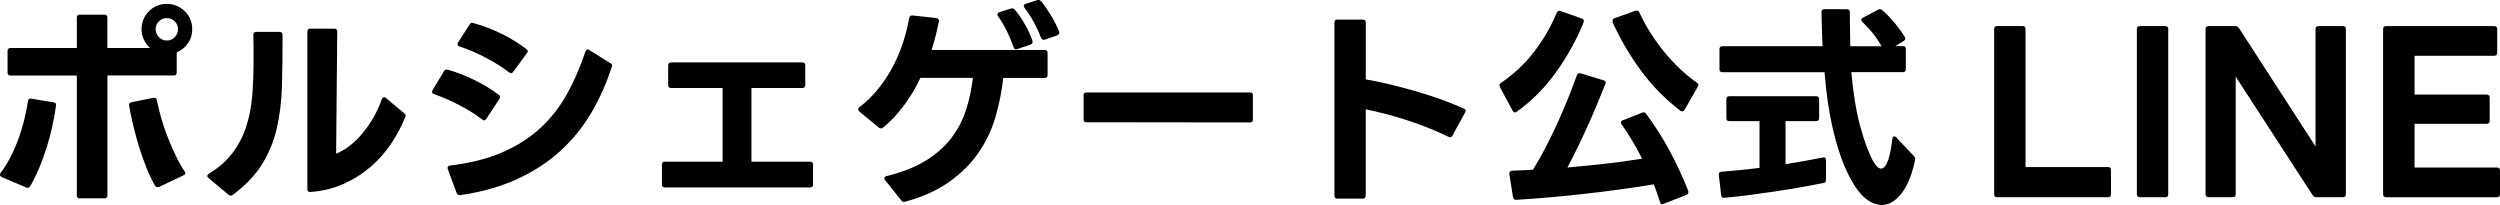
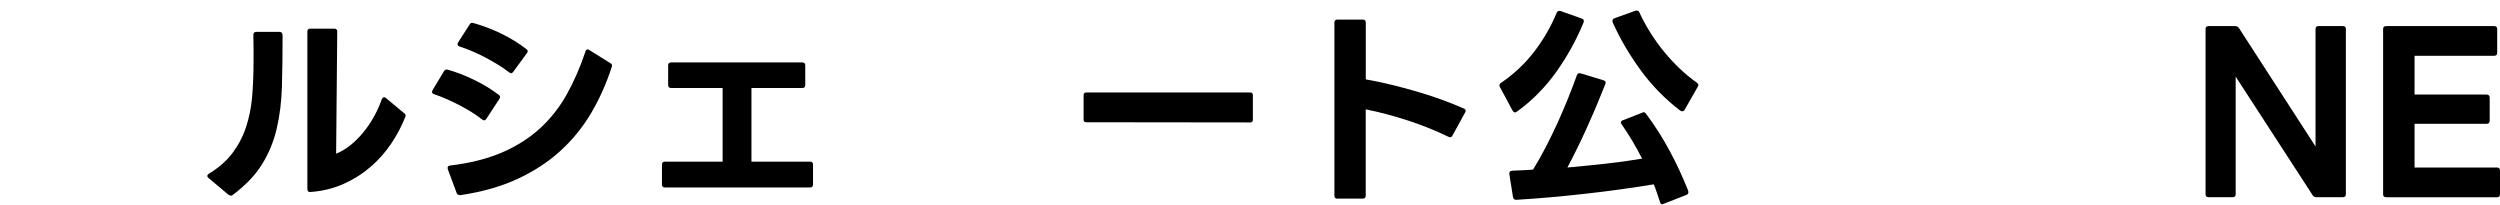
<svg xmlns="http://www.w3.org/2000/svg" id="_レイヤー_2" viewBox="0 0 383.26 31.42">
  <g id="_レイヤー_1-2">
-     <path d="m.26,27.13c-.18-.11-.26-.22-.26-.33s.03-.21.1-.3c.55-.73,1.06-1.54,1.52-2.44s.87-1.84,1.22-2.8c.35-.97.65-1.95.89-2.95.24-1,.43-1.94.56-2.82.04-.31.22-.43.53-.36l3.4.56c.31.04.43.22.36.53-.13.99-.32,2.04-.56,3.13-.24,1.1-.53,2.19-.87,3.28-.34,1.09-.73,2.14-1.16,3.17-.43,1.02-.89,1.94-1.37,2.76-.18.24-.38.3-.63.17l-3.73-1.58Zm11.98,3.3c-.31,0-.46-.15-.46-.46V11.58H1.62c-.31,0-.46-.15-.46-.46v-3.3c0-.31.15-.46.46-.46h10.16V2.71c0-.31.15-.46.46-.46h3.76c.31,0,.46.15.46.46v4.65h6.53c-.4-.38-.71-.81-.94-1.3-.23-.49-.35-1.03-.35-1.6,0-.53.1-1.03.3-1.5.2-.47.47-.88.83-1.24.35-.35.76-.63,1.24-.83.47-.2.98-.3,1.53-.3s1.03.11,1.5.31c.47.21.89.48,1.24.83.35.34.63.75.83,1.22.2.47.3.97.3,1.5,0,.84-.22,1.57-.66,2.19s-1.01,1.09-1.72,1.4v3.07c0,.31-.15.46-.46.46h-10.16v18.38c0,.31-.15.46-.46.46h-3.76Zm11.91-1.75c-.18,0-.31-.08-.4-.23-.46-.81-.9-1.73-1.3-2.74-.41-1.01-.78-2.06-1.11-3.13-.33-1.08-.63-2.16-.89-3.25-.26-1.09-.48-2.13-.66-3.12v-.13c0-.22.12-.35.36-.4l3.37-.69h.13c.24,0,.37.13.4.4.18.88.41,1.82.69,2.8.29.99.62,1.97,1.01,2.94.38.97.79,1.9,1.22,2.79.43.89.87,1.68,1.34,2.36.07.09.1.18.1.26,0,.15-.09.26-.26.33l-3.76,1.78c-.07.02-.14.03-.23.03Zm1.42-22.47c.48,0,.89-.17,1.22-.51s.5-.75.5-1.24-.17-.86-.5-1.19c-.33-.33-.74-.5-1.22-.5s-.86.17-1.2.5c-.34.33-.51.73-.51,1.19s.17.9.51,1.24c.34.34.74.51,1.2.51Z" />
    <path d="m35.38,30s-.15-.04-.33-.13l-3.07-2.57c-.13-.11-.2-.22-.2-.33s.08-.22.23-.33c1.52-.92,2.73-1.99,3.63-3.18.9-1.2,1.6-2.52,2.08-3.98s.8-3.02.94-4.72.21-3.51.21-5.45v-1.93c0-.65-.01-1.32-.03-2.03,0-.31.15-.46.46-.46h3.56c.31,0,.46.19.46.56,0,2.84-.03,5.44-.1,7.8s-.34,4.54-.81,6.52c-.47,1.98-1.23,3.8-2.26,5.45s-2.52,3.2-4.45,4.65c-.09.09-.2.13-.33.13Zm12.14-.56c-.26,0-.4-.15-.4-.46V4.85c0-.31.15-.46.46-.46h3.66c.31,0,.46.15.46.46l-.17,18.71c.73-.29,1.44-.71,2.13-1.25s1.35-1.19,1.96-1.93c.62-.74,1.17-1.54,1.67-2.43.5-.88.91-1.79,1.24-2.74.11-.2.23-.3.36-.3.09,0,.18.03.26.1l2.8,2.34c.22.15.29.33.2.53-.55,1.41-1.27,2.78-2.16,4.11-.89,1.33-1.95,2.53-3.17,3.58-1.22,1.06-2.6,1.93-4.14,2.62-1.54.69-3.23,1.11-5.08,1.24h-.1Z" />
    <path d="m74.22,18.45c-.07,0-.17-.04-.3-.13-.99-.77-2.15-1.5-3.48-2.19-1.33-.69-2.63-1.26-3.91-1.7-.2-.07-.3-.18-.3-.33,0-.04.02-.13.07-.26l1.75-2.9c.13-.24.33-.33.59-.26,1.34.38,2.72.91,4.12,1.6,1.41.69,2.64,1.45,3.7,2.26.13.09.2.21.2.36,0,.07-.03.15-.1.26l-2.01,3.07c-.11.15-.22.23-.33.23Zm-3.76,11.45c-.22,0-.37-.11-.46-.33l-1.35-3.63c-.02-.07-.03-.14-.03-.23,0-.18.12-.29.36-.33,3.1-.37,5.78-1.05,8.04-2.03,2.25-.98,4.19-2.22,5.81-3.71,1.62-1.5,2.98-3.23,4.08-5.21s2.05-4.16,2.84-6.53c.07-.22.18-.33.33-.33.09,0,.18.03.26.1l3.23,2.01c.24.13.32.31.23.53-.81,2.53-1.86,4.89-3.15,7.08s-2.87,4.14-4.74,5.84c-1.87,1.71-4.07,3.14-6.6,4.31-2.53,1.17-5.44,1.99-8.75,2.48h-.1Zm7.89-18.68c-.07,0-.17-.04-.3-.13-.51-.4-1.07-.78-1.68-1.16-.62-.37-1.25-.74-1.91-1.09s-1.33-.67-2.01-.96c-.68-.29-1.35-.54-2.01-.76-.2-.07-.3-.18-.3-.33,0-.11.02-.2.07-.26l1.78-2.77c.13-.24.33-.32.59-.23,1.54.44,2.99,1,4.36,1.67,1.36.67,2.62,1.45,3.76,2.33.13.09.2.2.2.33,0,.11-.04.21-.13.3l-2.08,2.84c-.11.15-.22.23-.33.23Z" />
    <path d="m101.94,28.74c-.31,0-.46-.15-.46-.46v-3.04c0-.31.15-.46.46-.46h8.84v-11.29h-7.89c-.31,0-.46-.15-.46-.46v-3c0-.31.15-.46.46-.46h20.1c.31,0,.46.15.46.46v3c0,.31-.15.46-.46.46h-7.79v11.29h8.98c.31,0,.46.15.46.46v3.04c0,.31-.15.46-.46.46h-22.24Z" />
-     <path d="m138.6,30.95c-.2,0-.34-.08-.43-.23l-2.48-3.1c-.09-.13-.13-.23-.13-.3,0-.15.12-.26.36-.33,2.42-.59,4.43-1.39,6.04-2.39,1.61-1,2.9-2.15,3.89-3.45.99-1.3,1.74-2.73,2.24-4.29.51-1.56.86-3.2,1.06-4.92h-8.05c-.7,1.5-1.53,2.89-2.48,4.17-.95,1.29-2.02,2.44-3.23,3.45-.09.09-.2.13-.33.13-.11,0-.22-.04-.33-.13l-3-2.47c-.11-.11-.17-.22-.17-.33,0-.13.07-.24.2-.33,1.14-.88,2.15-1.88,3.02-2.99.87-1.11,1.61-2.27,2.23-3.48.62-1.21,1.12-2.43,1.5-3.66s.68-2.41.87-3.53c.07-.29.24-.42.53-.4l3.63.4c.31.04.44.22.4.53-.15.73-.32,1.45-.5,2.18-.18.72-.39,1.45-.63,2.18h17.33c.31,0,.46.15.46.46v3.37c0,.31-.15.46-.46.46h-6.34c-.22,2-.61,3.98-1.17,5.92s-1.41,3.76-2.56,5.45c-1.14,1.68-2.63,3.18-4.46,4.5-1.83,1.32-4.1,2.35-6.83,3.1l-.2.03Zm17.19-23.4c-.2,0-.33-.1-.4-.3-.26-.75-.59-1.54-.99-2.39-.4-.85-.86-1.63-1.39-2.36-.07-.11-.1-.21-.1-.3,0-.15.1-.26.3-.33l1.75-.56s.12-.03.23-.03c.13,0,.26.07.4.2.57.71,1.09,1.47,1.57,2.31s.84,1.65,1.11,2.44c.02.04.03.11.03.2,0,.18-.11.31-.33.4l-1.98.69s-.11.03-.2.03Zm4.19-1.45c-.15,0-.29-.11-.4-.33-.26-.73-.62-1.5-1.07-2.33-.45-.83-.93-1.57-1.44-2.23-.09-.13-.13-.23-.13-.3,0-.15.11-.26.33-.33l1.72-.56s.12-.03.23-.03c.13,0,.26.07.4.2.48.59.98,1.31,1.49,2.15.51.84.92,1.66,1.25,2.48.02.04.03.11.03.2,0,.15-.1.29-.3.4l-1.91.66-.2.03Z" />
    <path d="m166.52,18.74c-.26,0-.4-.13-.4-.4v-3.76c0-.26.13-.4.4-.4h25.15c.26,0,.4.13.4.4v3.79c0,.26-.13.4-.4.4l-25.15-.03Z" />
    <path d="m205.03,30.46c-.31,0-.46-.15-.46-.46V3.46c0-.31.15-.46.46-.46h3.89c.31,0,.46.15.46.46v8.71c1.28.22,2.57.49,3.88.81,1.31.32,2.61.67,3.89,1.04,1.29.37,2.54.78,3.76,1.22,1.22.44,2.38.9,3.48,1.39.2.07.3.19.3.36,0,.07-.02.14-.07.23l-1.95,3.56c-.13.26-.33.33-.59.2-1.96-.95-4.02-1.78-6.19-2.49s-4.34-1.29-6.52-1.73v13.23c0,.31-.15.46-.46.46h-3.89Z" />
    <path d="m232.25,17.23c-.13,0-.25-.09-.36-.26l-1.95-3.63s-.07-.12-.07-.23c0-.18.08-.31.23-.4,1.98-1.34,3.68-2.94,5.1-4.79s2.57-3.84,3.45-5.97c.13-.26.33-.35.59-.26l3.27,1.16c.29.11.37.31.26.59-1.08,2.64-2.47,5.16-4.17,7.56-1.71,2.4-3.73,4.45-6.09,6.14-.09.07-.18.1-.26.1Zm22.6,14.09c-.18,0-.3-.11-.36-.33-.15-.46-.31-.92-.46-1.38-.15-.46-.32-.91-.5-1.35-3.5.57-7.02,1.06-10.56,1.45-3.54.4-7.04.71-10.49.92h-.07c-.24,0-.4-.13-.46-.4l-.56-3.53v-.13c0-.24.14-.37.43-.4.53-.02,1.06-.04,1.58-.07.53-.02,1.07-.05,1.62-.1.66-1.06,1.31-2.21,1.96-3.46.65-1.25,1.26-2.53,1.85-3.81.58-1.29,1.12-2.55,1.62-3.8.5-1.24.93-2.38,1.3-3.42.11-.26.31-.35.59-.26l3.5,1.06c.31.11.4.31.26.59-.84,2.13-1.75,4.31-2.76,6.54-1,2.22-2.02,4.3-3.05,6.24,1.96-.18,3.89-.37,5.81-.58,1.91-.21,3.79-.47,5.64-.78-.95-1.87-1.99-3.62-3.13-5.25-.09-.13-.13-.23-.13-.3,0-.15.1-.26.3-.33l2.97-1.16c.09-.04.17-.07.23-.07.15,0,.27.08.36.23,1.34,1.78,2.55,3.68,3.63,5.69s2.02,4.05,2.84,6.12c.02.07.03.14.03.23,0,.18-.1.31-.3.4l-3.46,1.35c-.13.04-.21.07-.23.07Zm3.04-14.26c-.09,0-.19-.03-.3-.1-2.33-1.78-4.36-3.85-6.07-6.2-1.72-2.35-3.15-4.8-4.29-7.33-.02-.07-.03-.14-.03-.23,0-.18.1-.31.3-.4l3.2-1.15c.07-.02.14-.03.23-.03.18,0,.31.1.4.3.99,2.13,2.25,4.14,3.79,6.02,1.54,1.88,3.21,3.46,5.02,4.74.15.11.23.23.23.36,0,.07-.03.15-.1.26l-2.01,3.53c-.09.15-.21.23-.36.23Z" />
-     <path d="m264.26,30.33c-.22,0-.35-.13-.4-.4l-.36-3.1v-.1c0-.24.13-.38.4-.4.9-.07,1.84-.15,2.82-.25.98-.1,1.98-.21,3.02-.35v-7.16h-4.62c-.31,0-.46-.15-.46-.46v-2.9c0-.31.15-.46.46-.46h13.3c.31,0,.46.15.46.46v2.9c0,.31-.15.46-.46.46h-4.69v6.6c1.03-.18,2.04-.35,3-.51.97-.17,1.87-.34,2.71-.51.04,0,.07,0,.08-.02.01,0,.04-.02.08-.02.22.02.33.16.33.43v3c0,.31-.11.47-.33.5-1.08.22-2.24.44-3.5.66-1.25.22-2.54.43-3.86.63-1.32.2-2.65.38-3.99.56-1.34.18-2.64.32-3.89.43h-.1Zm24.19,1.09c-.81,0-1.64-.34-2.48-1.02s-1.63-1.75-2.38-3.2c-.92-1.71-1.73-3.93-2.41-6.63-.68-2.71-1.18-5.87-1.48-9.5h-15.64c-.31,0-.46-.15-.46-.46v-3.07c0-.31.15-.46.46-.46h15.35c-.04-.75-.08-1.56-.1-2.44-.02-.88-.04-1.8-.07-2.77,0-.31.15-.46.46-.46h3.43c.31,0,.46.15.46.46,0,.75,0,1.6.02,2.56s.03,1.84.05,2.66h4.79c-.38-.68-.81-1.33-1.3-1.95-.5-.62-1.04-1.2-1.63-1.75-.11-.09-.17-.2-.17-.33s.08-.24.23-.33l2.34-1.25c.07-.04.15-.07.26-.07.15,0,.28.04.36.13.64.55,1.26,1.19,1.88,1.93s1.14,1.47,1.58,2.19c.07.09.1.18.1.26,0,.13-.09.25-.26.36l-1.29.79h1.16c.31,0,.46.15.46.46v3.07c0,.31-.15.46-.46.46h-7.89c.29,3.28.74,6.06,1.37,8.35s1.29,4.07,2,5.35c.42.73.81,1.09,1.19,1.09.22,0,.42-.13.61-.38.19-.25.35-.59.5-1.01.14-.42.26-.9.36-1.45.1-.55.18-1.12.25-1.72.04-.26.14-.4.3-.4.09,0,.19.05.3.17l2.71,2.87c.18.18.23.39.17.63-.46,2.22-1.15,3.92-2.08,5.1-.92,1.18-1.94,1.77-3.04,1.77Z" />
-     <path d="m306.17,30.23c-.31,0-.46-.15-.46-.46V4.46c0-.31.15-.46.46-.46h3.89c.31,0,.46.15.46.46v21.15h12.64c.31,0,.46.15.46.46v3.7c0,.31-.15.46-.46.46h-17Z" />
-     <path d="m328.05,30.23c-.31,0-.46-.15-.46-.46V4.46c0-.31.15-.46.46-.46h3.89c.31,0,.46.15.46.46v25.31c0,.31-.15.46-.46.46h-3.89Z" />
    <path d="m338.58,30.23c-.31,0-.46-.15-.46-.46V4.46c0-.31.15-.46.46-.46h4.09c.24,0,.44.11.59.33l11.72,18.12V4.46c0-.31.15-.46.46-.46h3.73c.31,0,.46.15.46.46v25.31c0,.31-.15.46-.46.46h-4.09c-.24,0-.43-.11-.56-.33l-11.78-18.15v18.02c0,.31-.15.46-.46.46h-3.7Z" />
    <path d="m365.8,30.23c-.31,0-.46-.15-.46-.46V4.46c0-.31.15-.46.46-.46h16.57c.31,0,.46.15.46.46v3.63c0,.31-.15.46-.46.46h-12.21v5.94h11.02c.33,0,.5.17.5.5v3.53c0,.31-.17.46-.5.46h-11.02v6.7h12.64c.31,0,.46.17.46.5v3.6c0,.31-.15.46-.46.46h-17Z" />
  </g>
</svg>